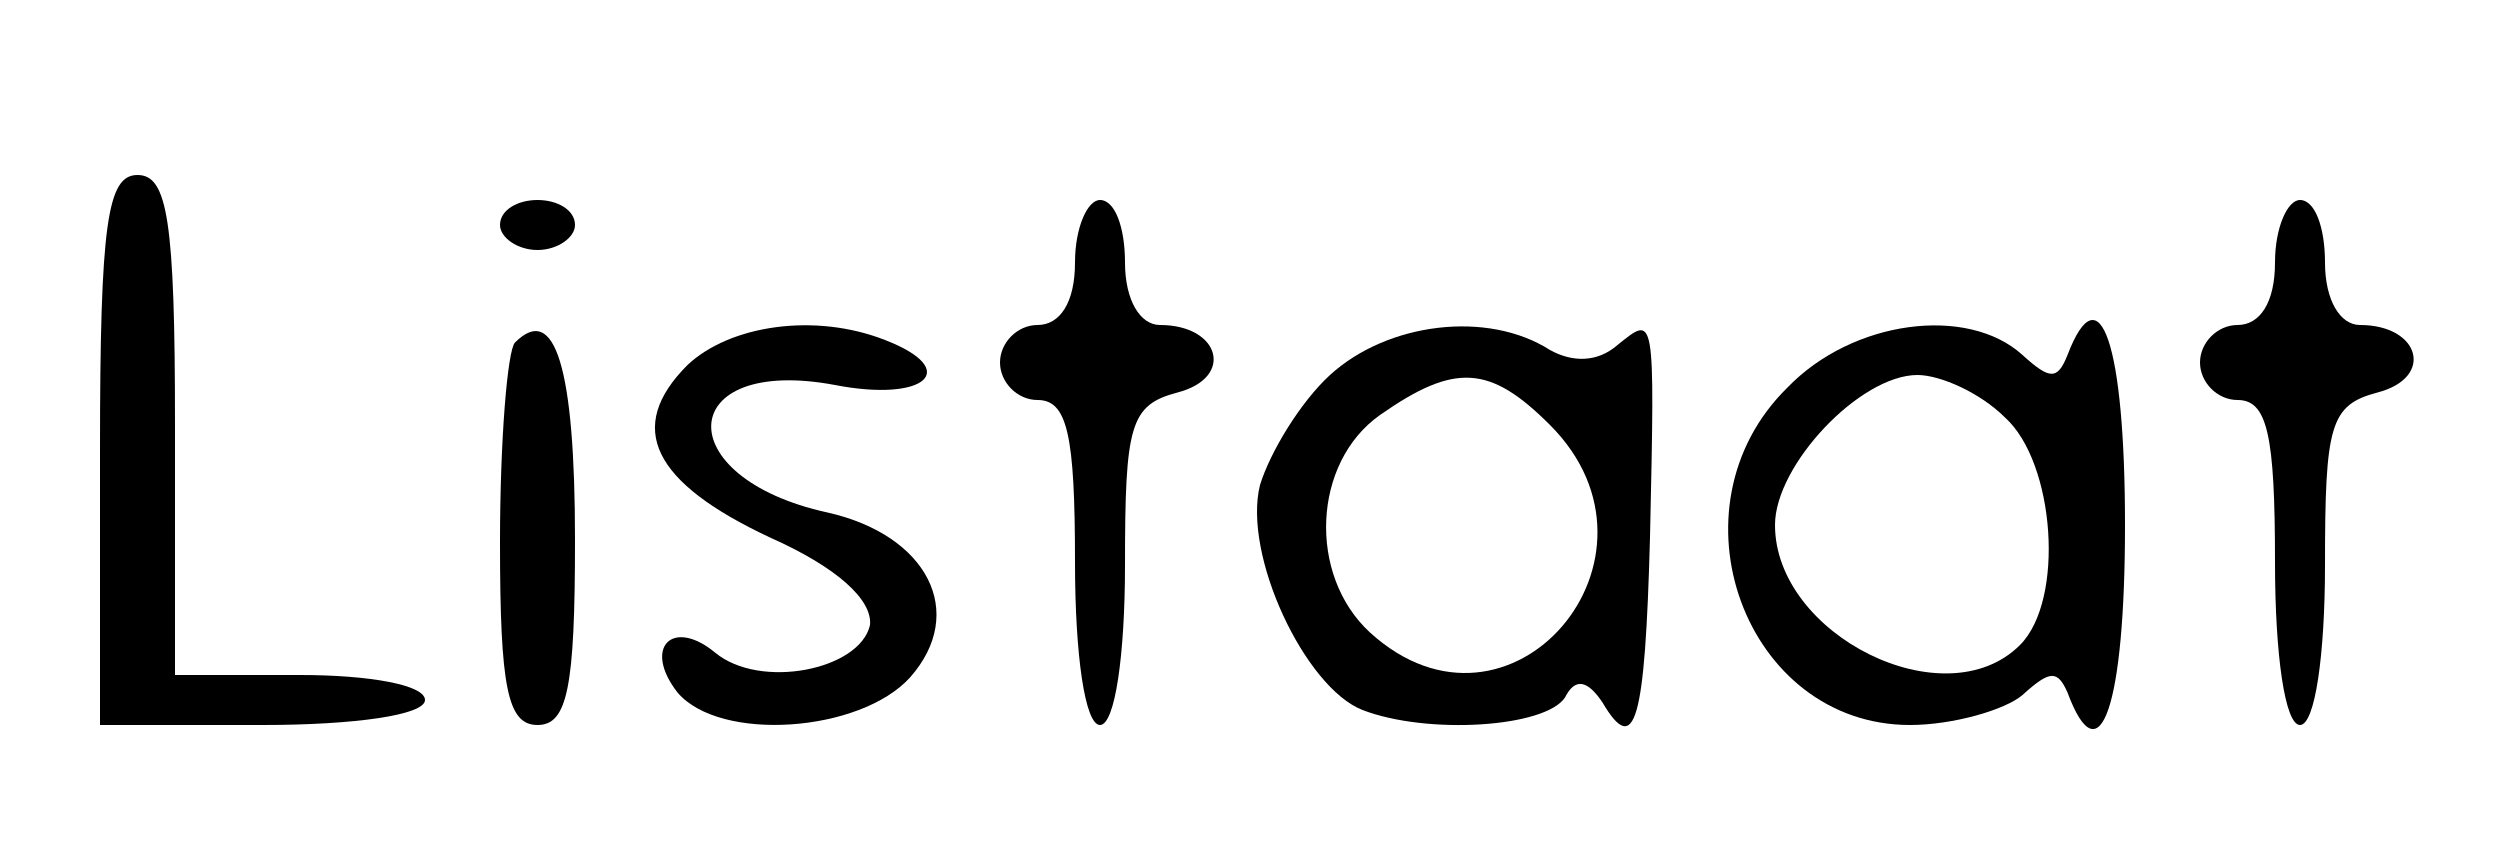
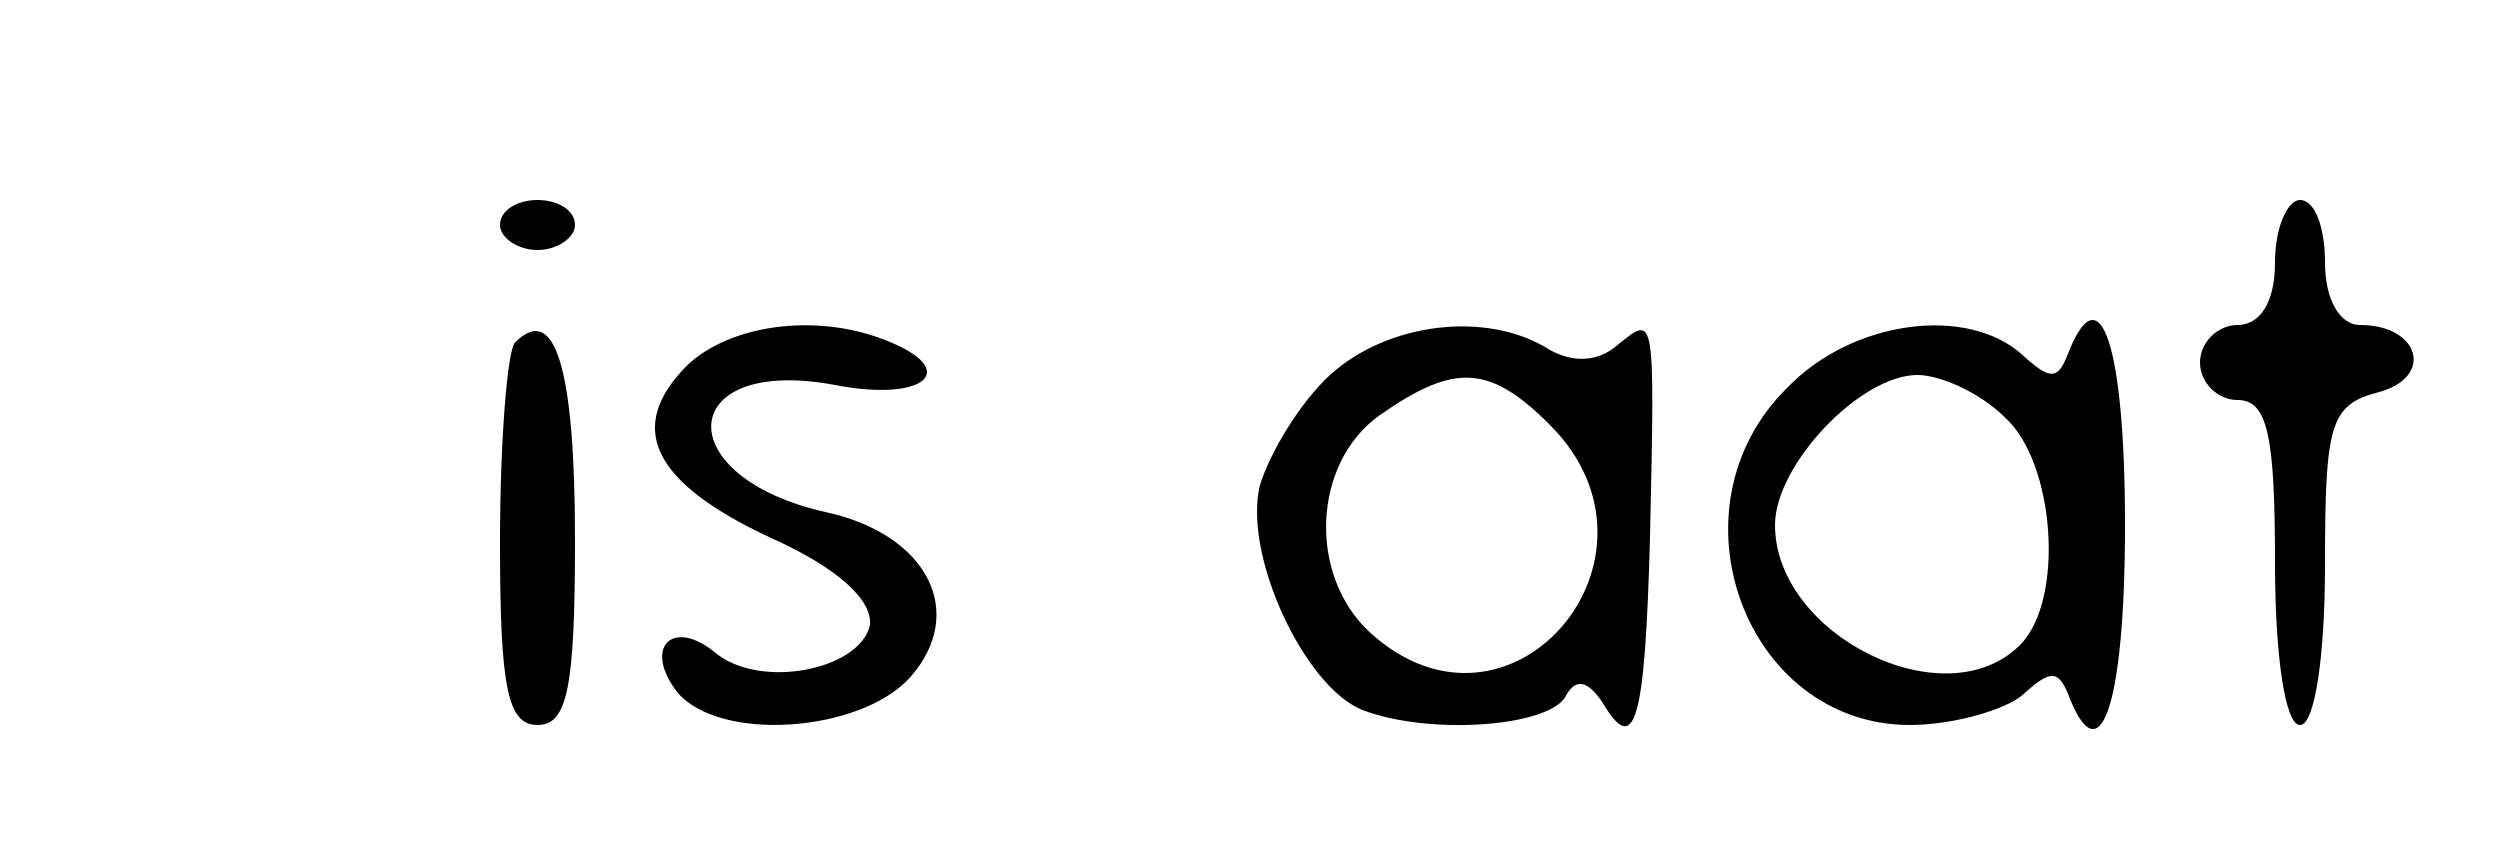
<svg xmlns="http://www.w3.org/2000/svg" version="1.0" width="100pt" height="34pt" viewBox="0 0 100 34" preserveAspectRatio="xMidYMid meet">
  <g transform="translate(0,34) scale(0.1,-0.1)" fill="#000000" stroke="none">
-     <path d="M40 160 l0 -110 65 0 c37 0 65 4 65 10 0 6 -22 10 -50 10 l-50 0 0 100 c0 82 -3 100 -15 100 -12 0 -15 -19 -15 -110z" />
    <path d="M200 250 c0 -5 7 -10 15 -10 8 0 15 5 15 10 0 6 -7 10 -15 10 -8 0 -15 -4 -15 -10z" />
-     <path d="M430 235 c0 -16 -6 -25 -15 -25 -8 0 -15 -7 -15 -15 0 -8 7 -15 15 -15 12 0 15 -14 15 -65 0 -37 4 -65 10 -65 6 0 10 28 10 64 0 56 2 64 21 69 23 6 17 27 -7 27 -8 0 -14 10 -14 25 0 14 -4 25 -10 25 -5 0 -10 -11 -10 -25z" />
+     <path d="M430 235 z" />
    <path d="M910 235 c0 -16 -6 -25 -15 -25 -8 0 -15 -7 -15 -15 0 -8 7 -15 15 -15 12 0 15 -14 15 -65 0 -37 4 -65 10 -65 6 0 10 28 10 64 0 56 2 64 21 69 23 6 17 27 -7 27 -8 0 -14 10 -14 25 0 14 -4 25 -10 25 -5 0 -10 -11 -10 -25z" />
    <path d="M206 203 c-3 -3 -6 -39 -6 -80 0 -58 3 -73 15 -73 12 0 15 15 15 74 0 69 -8 95 -24 79z" />
    <path d="M275 194 c-25 -25 -14 -47 33 -69 27 -12 41 -25 40 -35 -4 -18 -44 -26 -62 -11 -17 14 -29 2 -15 -16 17 -20 73 -16 93 6 23 26 7 57 -33 66 -64 14 -61 63 3 51 36 -7 51 6 20 18 -28 11 -62 6 -79 -10z" />
    <path d="M532 190 c-12 -11 -24 -31 -28 -44 -7 -28 18 -81 41 -90 26 -10 73 -7 81 5 4 8 9 7 15 -2 13 -22 17 -8 19 66 2 91 2 89 -13 77 -8 -7 -18 -7 -27 -2 -25 16 -65 11 -88 -10z m88 -20 c53 -53 -16 -134 -72 -83 -25 23 -23 68 4 87 30 21 44 20 68 -4z" />
    <path d="M715 185 c-49 -48 -17 -135 49 -135 17 0 38 6 45 12 11 10 14 10 18 1 13 -35 23 -5 23 67 0 72 -10 102 -23 68 -4 -10 -7 -10 -18 0 -22 20 -68 14 -94 -13z m87 -12 c20 -18 24 -73 6 -91 -30 -30 -98 4 -98 48 0 24 34 60 57 60 9 0 25 -7 35 -17z" />
  </g>
</svg>